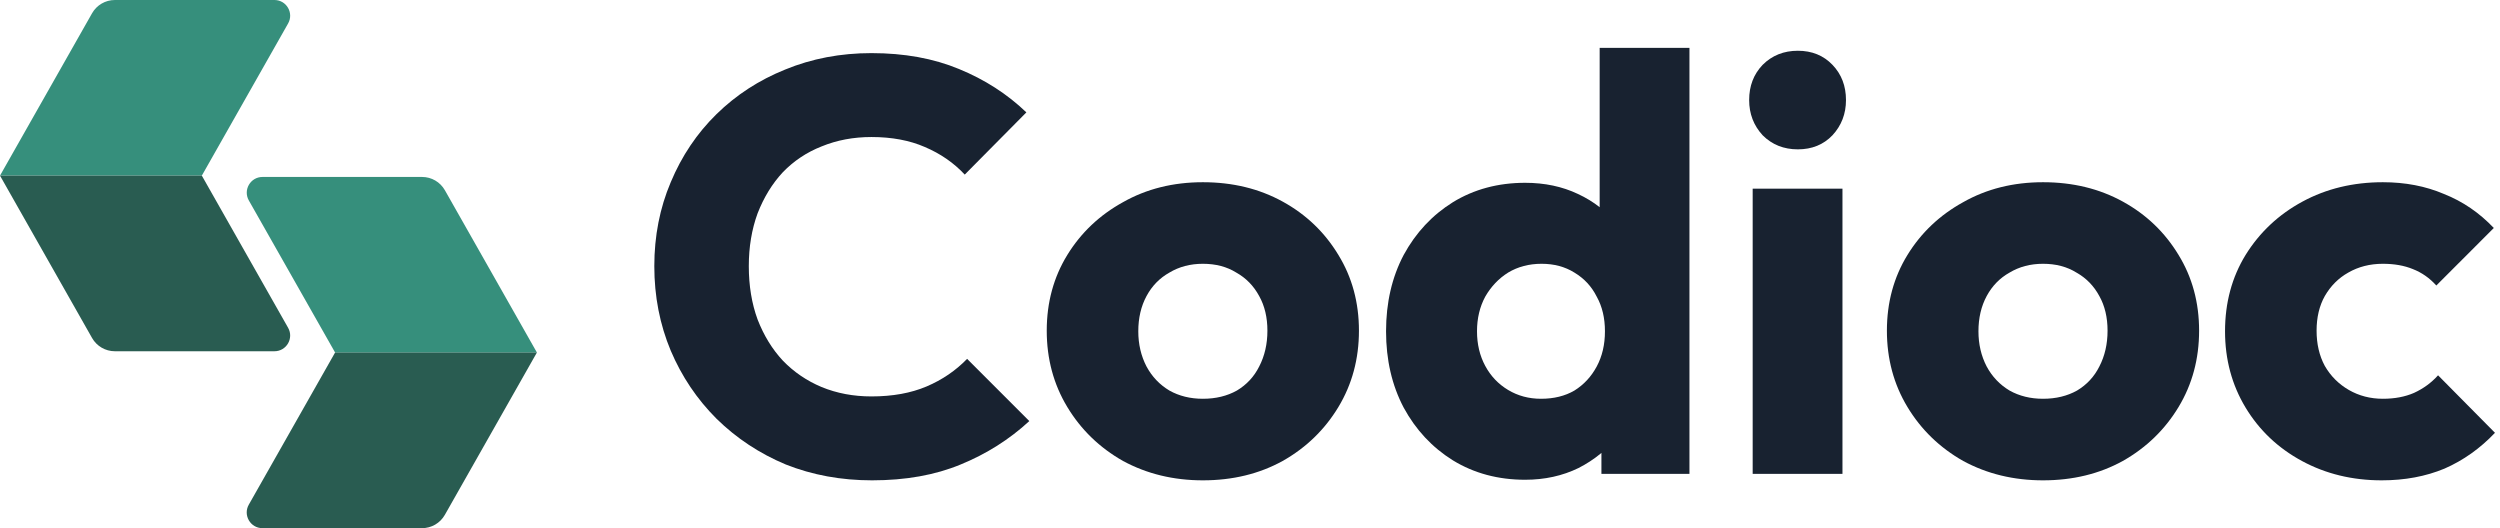
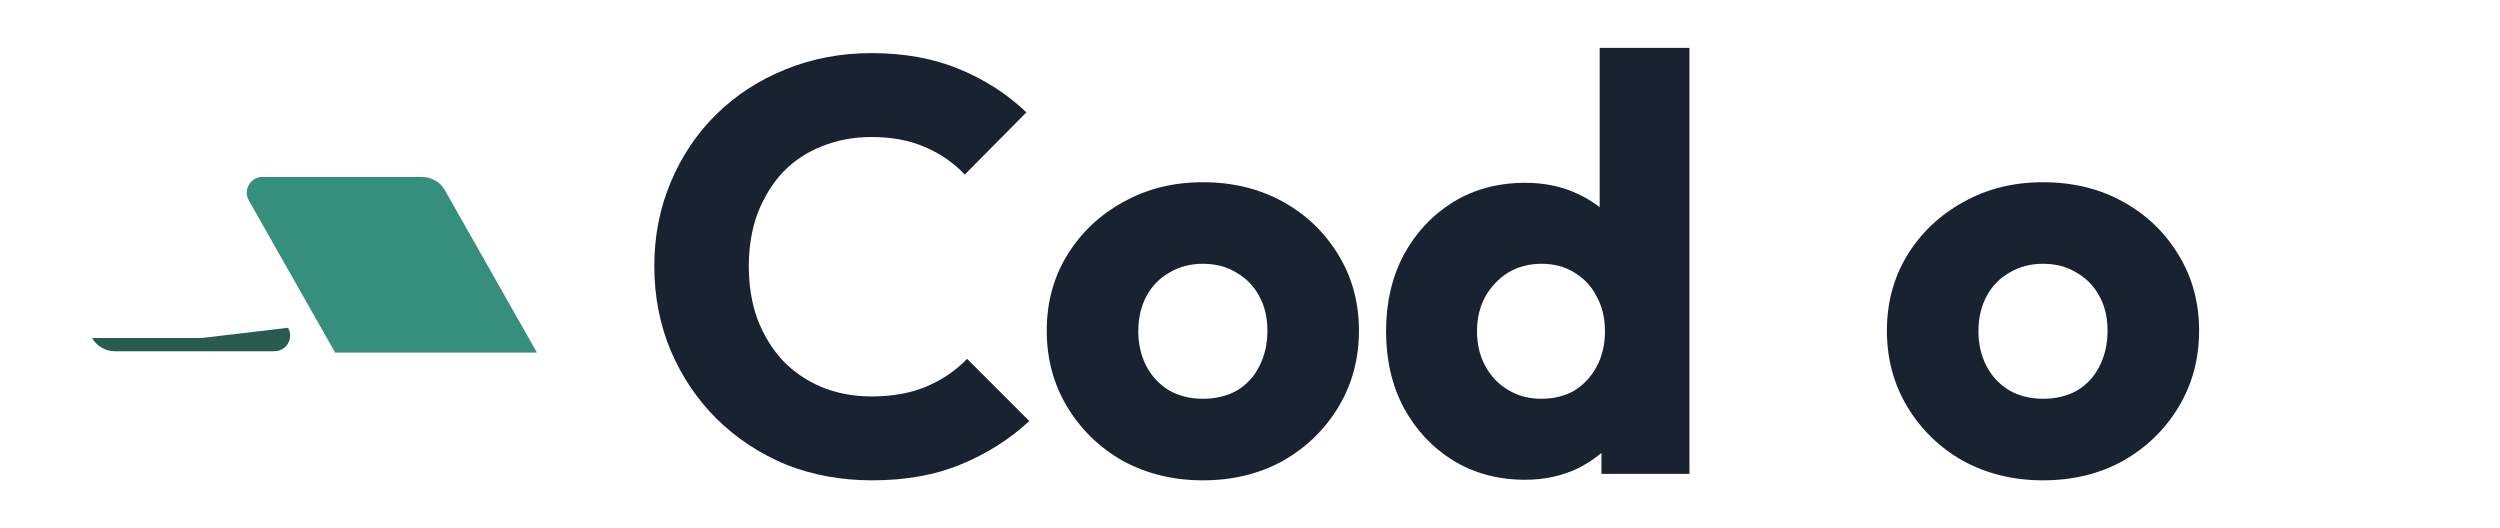
<svg xmlns="http://www.w3.org/2000/svg" width="142" height="30" viewBox="0 0 142 30" fill="none">
-   <path d="M16.364 1.334C16.702 0.738 16.272 0 15.588 0H6.524C5.988 0 5.494 0.288 5.229 0.754L-0 9.975H11.464L16.364 1.334Z" fill="#368F7C" />
-   <path d="M16.364 18.617C16.702 19.213 16.272 19.951 15.588 19.951H6.524C5.988 19.951 5.494 19.663 5.229 19.197L-0 9.976H11.464L16.364 18.617Z" fill="#295C51" />
+   <path d="M16.364 18.617C16.702 19.213 16.272 19.951 15.588 19.951H6.524C5.988 19.951 5.494 19.663 5.229 19.197H11.464L16.364 18.617Z" fill="#295C51" />
  <path d="M14.133 11.385C13.796 10.789 14.226 10.051 14.911 10.051H23.974C24.51 10.051 25.004 10.339 25.269 10.805L30.498 20.026H19.035L14.133 11.385Z" fill="#368F7C" />
-   <path d="M14.131 28.666C13.793 29.262 14.223 30 14.908 30H23.971C24.507 30 25.001 29.712 25.266 29.246L30.495 20.025H19.032L14.131 28.666Z" fill="#295C51" />
  <path d="M49.532 27.283C47.776 27.283 46.143 26.983 44.632 26.383C43.143 25.761 41.832 24.895 40.698 23.783C39.587 22.672 38.721 21.383 38.098 19.917C37.476 18.428 37.165 16.828 37.165 15.117C37.165 13.406 37.476 11.817 38.098 10.35C38.721 8.861 39.587 7.572 40.698 6.483C41.809 5.395 43.109 4.55 44.598 3.95C46.109 3.328 47.743 3.017 49.498 3.017C51.365 3.017 53.02 3.317 54.465 3.917C55.932 4.517 57.209 5.339 58.298 6.383L54.798 9.917C54.176 9.25 53.42 8.728 52.532 8.35C51.665 7.972 50.654 7.783 49.498 7.783C48.476 7.783 47.532 7.961 46.665 8.317C45.821 8.65 45.087 9.139 44.465 9.783C43.865 10.428 43.387 11.206 43.032 12.117C42.698 13.028 42.532 14.028 42.532 15.117C42.532 16.228 42.698 17.239 43.032 18.15C43.387 19.061 43.865 19.839 44.465 20.483C45.087 21.128 45.821 21.628 46.665 21.983C47.532 22.339 48.476 22.517 49.498 22.517C50.698 22.517 51.743 22.328 52.632 21.95C53.52 21.572 54.287 21.05 54.932 20.383L58.465 23.917C57.332 24.961 56.032 25.783 54.565 26.383C53.12 26.983 51.443 27.283 49.532 27.283Z" fill="#182230" />
  <path d="M68.322 27.283C66.655 27.283 65.144 26.917 63.788 26.183C62.455 25.428 61.4 24.406 60.622 23.117C59.844 21.828 59.455 20.383 59.455 18.783C59.455 17.183 59.844 15.75 60.622 14.483C61.4 13.217 62.455 12.217 63.788 11.483C65.122 10.728 66.633 10.35 68.322 10.35C70.011 10.35 71.522 10.717 72.855 11.45C74.189 12.183 75.244 13.194 76.022 14.483C76.799 15.75 77.188 17.183 77.188 18.783C77.188 20.383 76.799 21.828 76.022 23.117C75.244 24.406 74.189 25.428 72.855 26.183C71.522 26.917 70.011 27.283 68.322 27.283ZM68.322 22.65C69.055 22.65 69.7 22.494 70.255 22.183C70.811 21.85 71.233 21.395 71.522 20.817C71.833 20.217 71.989 19.539 71.989 18.783C71.989 18.028 71.833 17.372 71.522 16.817C71.211 16.239 70.777 15.794 70.222 15.483C69.689 15.15 69.055 14.983 68.322 14.983C67.611 14.983 66.977 15.15 66.422 15.483C65.866 15.794 65.433 16.239 65.122 16.817C64.811 17.395 64.655 18.061 64.655 18.817C64.655 19.55 64.811 20.217 65.122 20.817C65.433 21.395 65.866 21.85 66.422 22.183C66.977 22.494 67.611 22.65 68.322 22.65Z" fill="#182230" />
  <path d="M86.627 27.25C85.094 27.25 83.727 26.883 82.528 26.15C81.35 25.417 80.416 24.417 79.728 23.15C79.061 21.883 78.728 20.439 78.728 18.817C78.728 17.195 79.061 15.75 79.728 14.483C80.416 13.217 81.35 12.217 82.528 11.483C83.727 10.75 85.094 10.383 86.627 10.383C87.739 10.383 88.739 10.595 89.627 11.017C90.538 11.439 91.283 12.028 91.861 12.783C92.461 13.517 92.794 14.361 92.861 15.317V22.15C92.794 23.106 92.472 23.972 91.894 24.75C91.316 25.506 90.572 26.117 89.661 26.583C88.75 27.028 87.739 27.25 86.627 27.25ZM87.527 22.65C88.261 22.65 88.894 22.494 89.427 22.183C89.961 21.85 90.383 21.395 90.694 20.817C91.005 20.239 91.161 19.572 91.161 18.817C91.161 18.061 91.005 17.406 90.694 16.85C90.405 16.272 89.983 15.817 89.427 15.483C88.894 15.15 88.272 14.983 87.561 14.983C86.85 14.983 86.216 15.15 85.661 15.483C85.127 15.817 84.694 16.272 84.361 16.85C84.05 17.428 83.894 18.083 83.894 18.817C83.894 19.55 84.05 20.206 84.361 20.783C84.672 21.361 85.105 21.817 85.661 22.15C86.216 22.483 86.838 22.65 87.527 22.65ZM95.961 26.917H90.961V22.55L91.727 18.617L90.861 14.683V2.717H95.961V26.917Z" fill="#182230" />
-   <path d="M99.552 26.917V10.717H104.652V26.917H99.552ZM102.118 8.483C101.318 8.483 100.652 8.217 100.118 7.683C99.607 7.128 99.352 6.461 99.352 5.683C99.352 4.883 99.607 4.217 100.118 3.683C100.652 3.15 101.318 2.883 102.118 2.883C102.918 2.883 103.574 3.15 104.085 3.683C104.596 4.217 104.852 4.883 104.852 5.683C104.852 6.461 104.596 7.128 104.085 7.683C103.574 8.217 102.918 8.483 102.118 8.483Z" fill="#182230" />
  <path d="M116.043 27.283C114.376 27.283 112.865 26.917 111.51 26.183C110.176 25.428 109.121 24.406 108.343 23.117C107.565 21.828 107.176 20.383 107.176 18.783C107.176 17.183 107.565 15.75 108.343 14.483C109.121 13.217 110.176 12.217 111.51 11.483C112.843 10.728 114.354 10.35 116.043 10.35C117.732 10.35 119.243 10.717 120.576 11.45C121.909 12.183 122.965 13.194 123.743 14.483C124.521 15.75 124.909 17.183 124.909 18.783C124.909 20.383 124.521 21.828 123.743 23.117C122.965 24.406 121.909 25.428 120.576 26.183C119.243 26.917 117.732 27.283 116.043 27.283ZM116.043 22.65C116.776 22.65 117.421 22.494 117.976 22.183C118.532 21.85 118.954 21.395 119.243 20.817C119.554 20.217 119.709 19.539 119.709 18.783C119.709 18.028 119.554 17.372 119.243 16.817C118.932 16.239 118.498 15.794 117.943 15.483C117.409 15.15 116.776 14.983 116.043 14.983C115.332 14.983 114.698 15.15 114.143 15.483C113.587 15.794 113.154 16.239 112.843 16.817C112.532 17.395 112.376 18.061 112.376 18.817C112.376 19.55 112.532 20.217 112.843 20.817C113.154 21.395 113.587 21.85 114.143 22.183C114.698 22.494 115.332 22.65 116.043 22.65Z" fill="#182230" />
-   <path d="M135.282 27.283C133.615 27.283 132.104 26.917 130.748 26.183C129.393 25.45 128.326 24.439 127.548 23.15C126.771 21.861 126.382 20.417 126.382 18.817C126.382 17.195 126.771 15.75 127.548 14.483C128.348 13.194 129.426 12.183 130.782 11.45C132.137 10.717 133.66 10.35 135.348 10.35C136.615 10.35 137.771 10.572 138.815 11.017C139.882 11.439 140.826 12.083 141.648 12.95L138.382 16.217C138.004 15.794 137.56 15.483 137.048 15.283C136.56 15.083 135.993 14.983 135.348 14.983C134.615 14.983 133.96 15.15 133.382 15.483C132.826 15.794 132.382 16.239 132.048 16.817C131.737 17.372 131.582 18.028 131.582 18.783C131.582 19.539 131.737 20.206 132.048 20.783C132.382 21.361 132.837 21.817 133.415 22.15C133.993 22.483 134.637 22.65 135.348 22.65C136.015 22.65 136.604 22.539 137.115 22.317C137.648 22.072 138.104 21.739 138.482 21.317L141.715 24.583C140.871 25.472 139.915 26.15 138.848 26.617C137.782 27.061 136.593 27.283 135.282 27.283Z" fill="#182230" />
</svg>